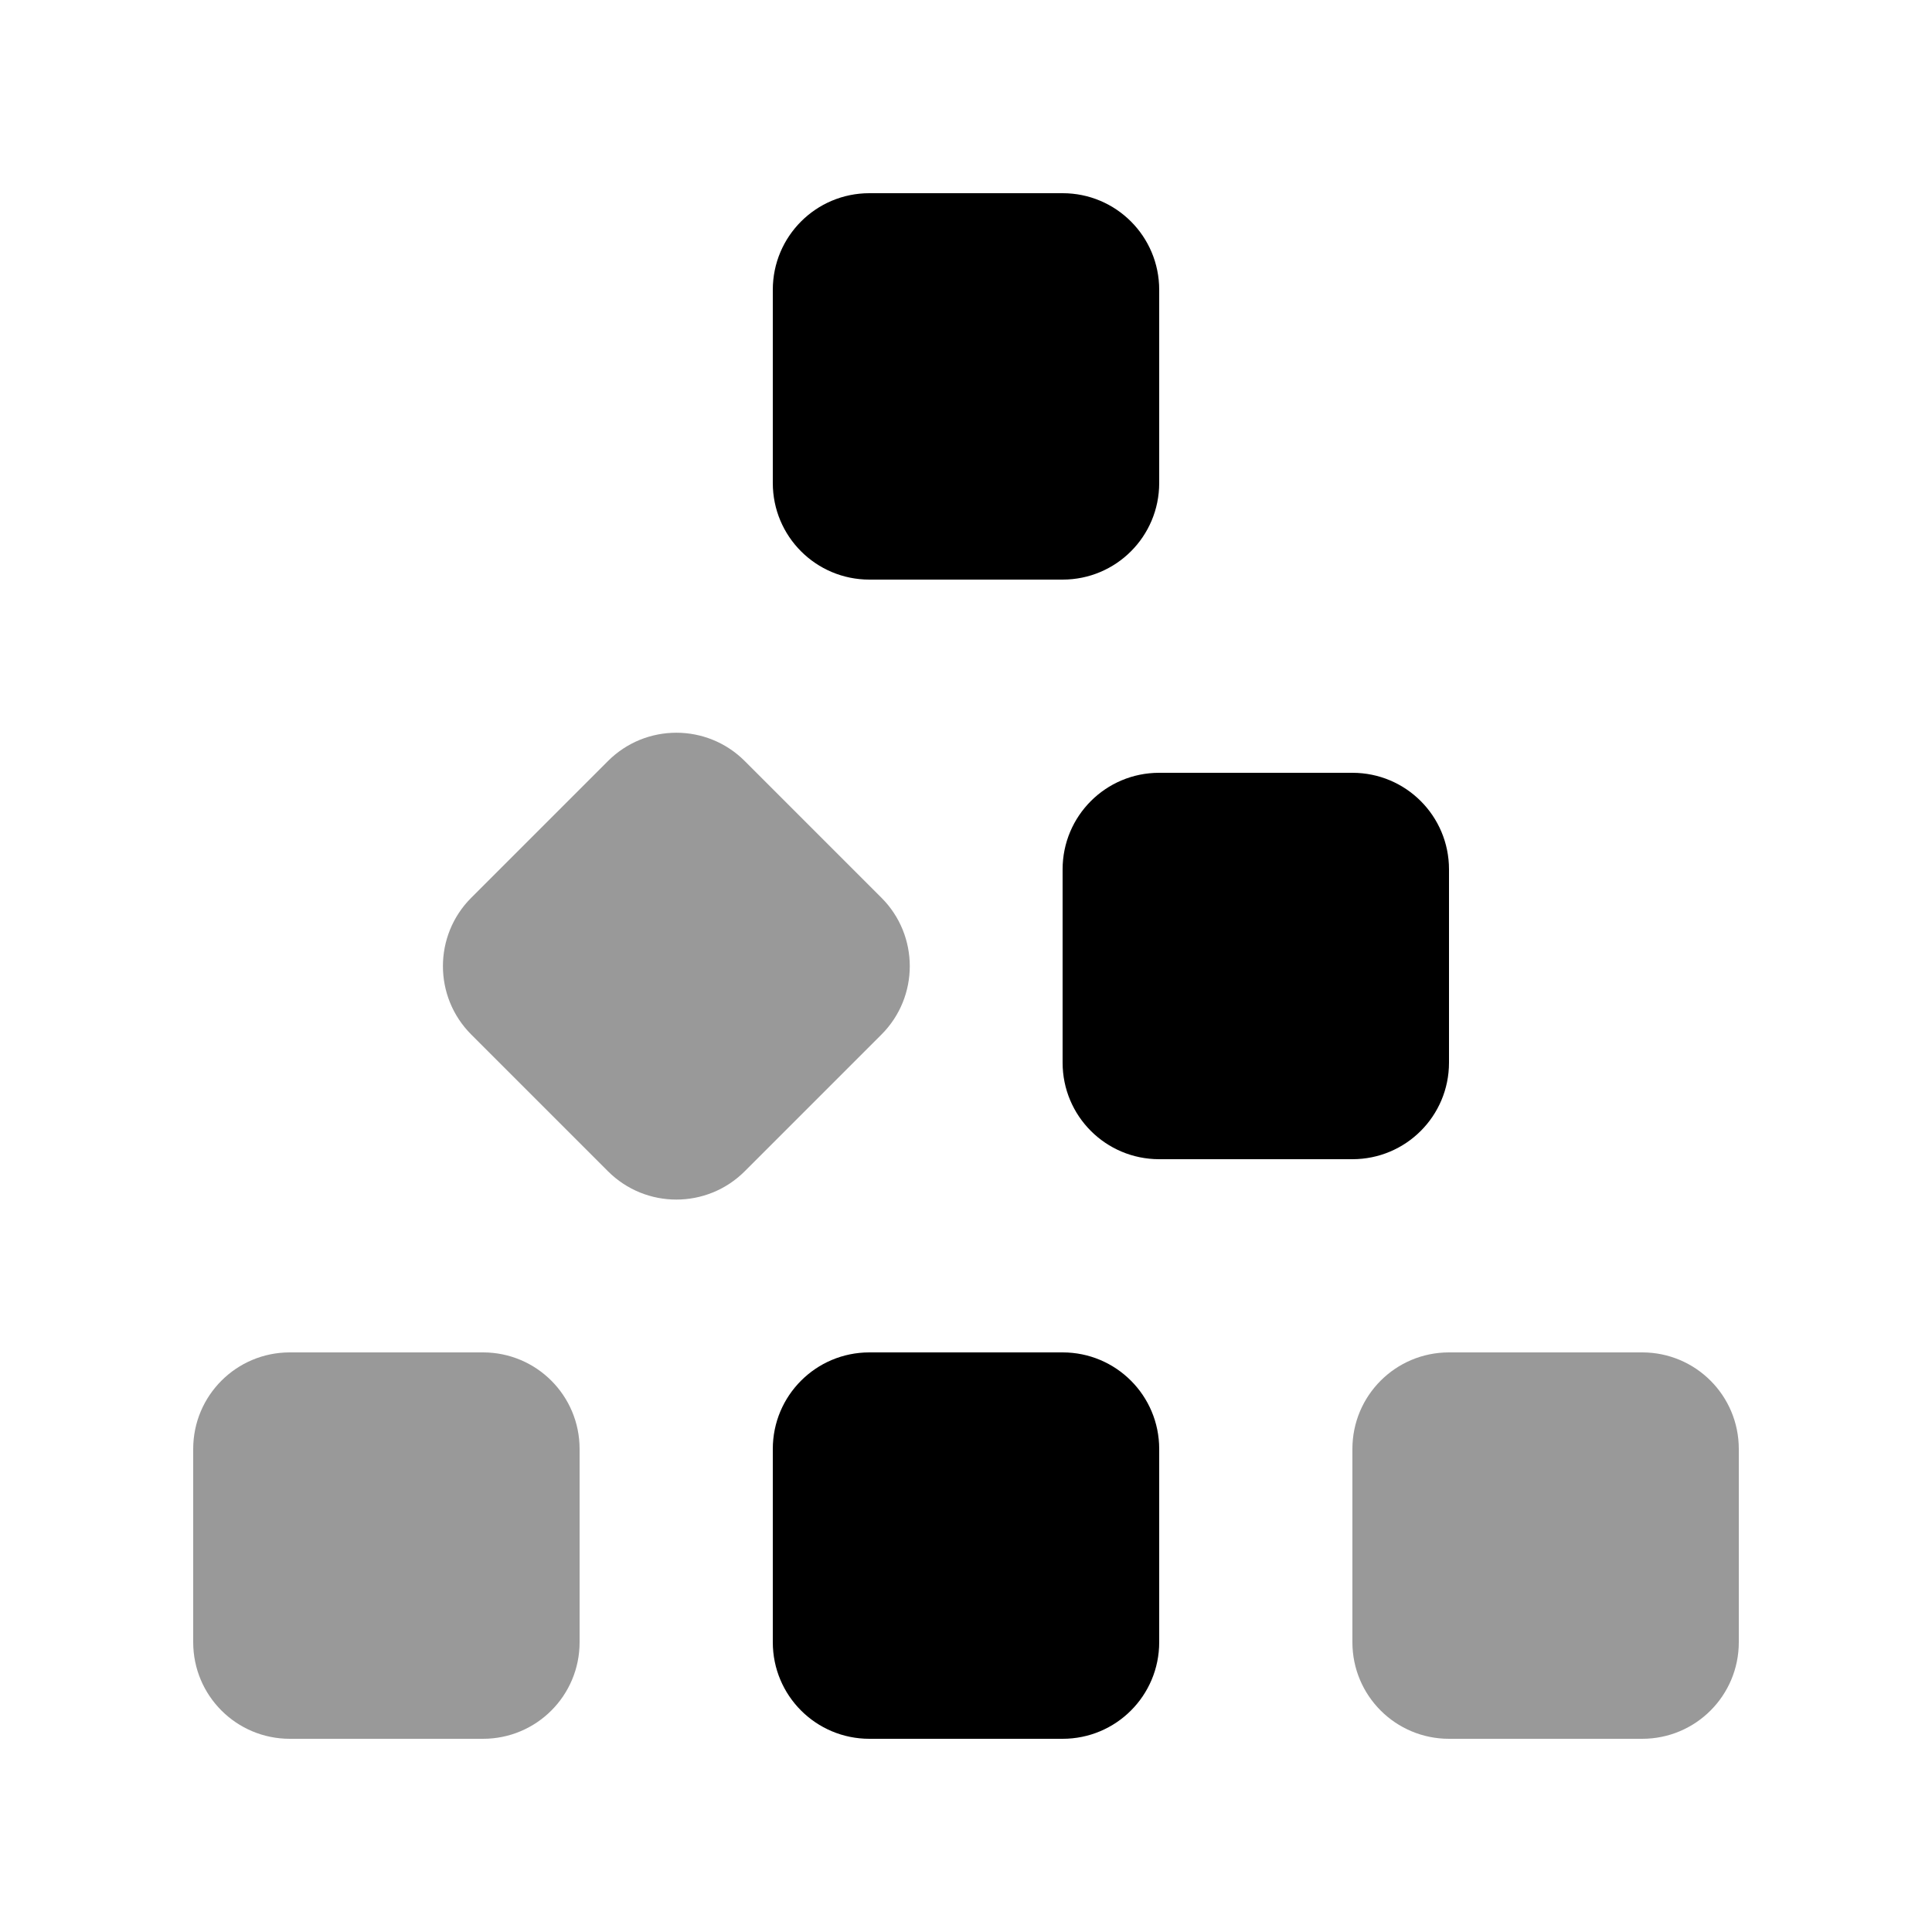
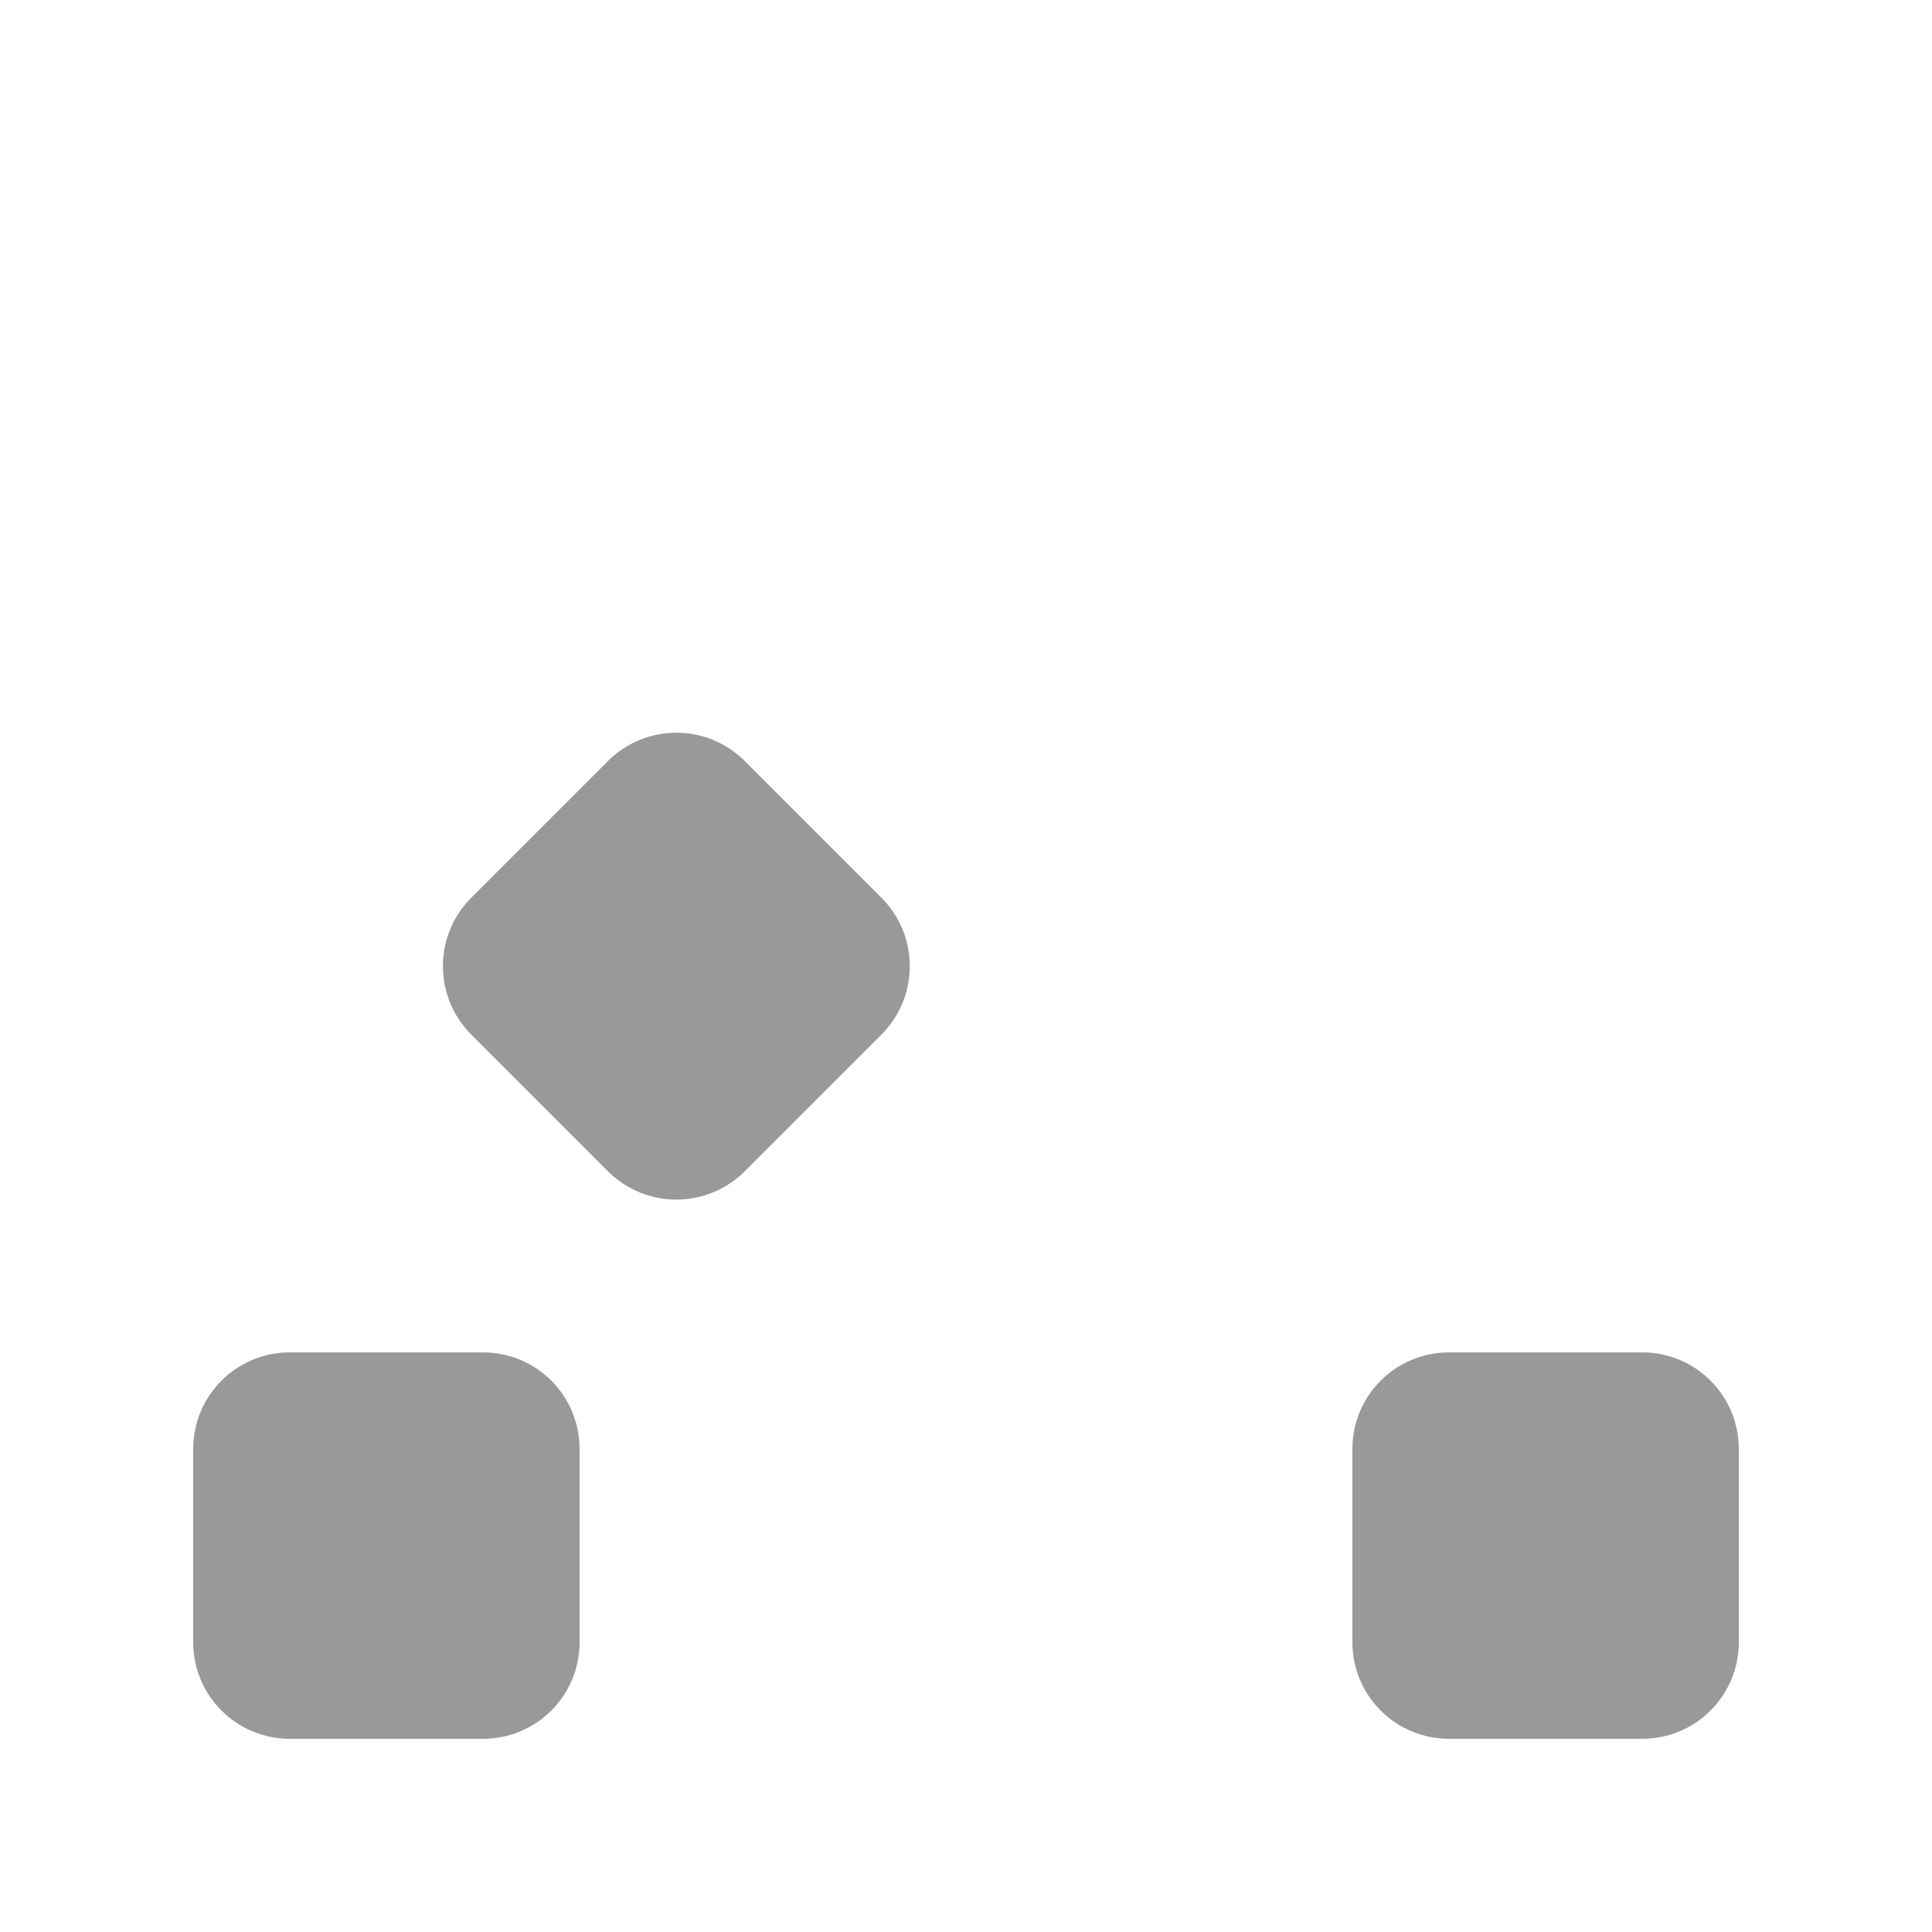
<svg xmlns="http://www.w3.org/2000/svg" viewBox="0 0 640 640">
  <path opacity=".4" fill="currentColor" d="M64 480L64 544C64 561.7 78.3 576 96 576L160 576C177.7 576 192 561.7 192 544L192 480C192 462.3 177.7 448 160 448L96 448C78.3 448 64 462.3 64 480zM156.1 297.4C143.6 309.9 143.6 330.2 156.1 342.7L201.4 388C213.9 400.5 234.2 400.5 246.7 388L292 342.7C304.5 330.2 304.5 309.9 292 297.4L246.7 252.1C234.2 239.6 213.9 239.6 201.4 252.1L156.1 297.4zM448 480L448 544C448 561.7 462.3 576 480 576L544 576C561.7 576 576 561.7 576 544L576 480C576 462.3 561.7 448 544 448L480 448C462.3 448 448 462.3 448 480z" />
-   <path fill="currentColor" d="M256 96C256 78.3 270.3 64 288 64L352 64C369.7 64 384 78.3 384 96L384 160C384 177.7 369.7 192 352 192L288 192C270.3 192 256 177.7 256 160L256 96zM256 480C256 462.3 270.3 448 288 448L352 448C369.7 448 384 462.3 384 480L384 544C384 561.7 369.7 576 352 576L288 576C270.3 576 256 561.7 256 544L256 480zM384 256L448 256C465.7 256 480 270.3 480 288L480 352C480 369.7 465.7 384 448 384L384 384C366.3 384 352 369.7 352 352L352 288C352 270.3 366.3 256 384 256z" />
</svg>